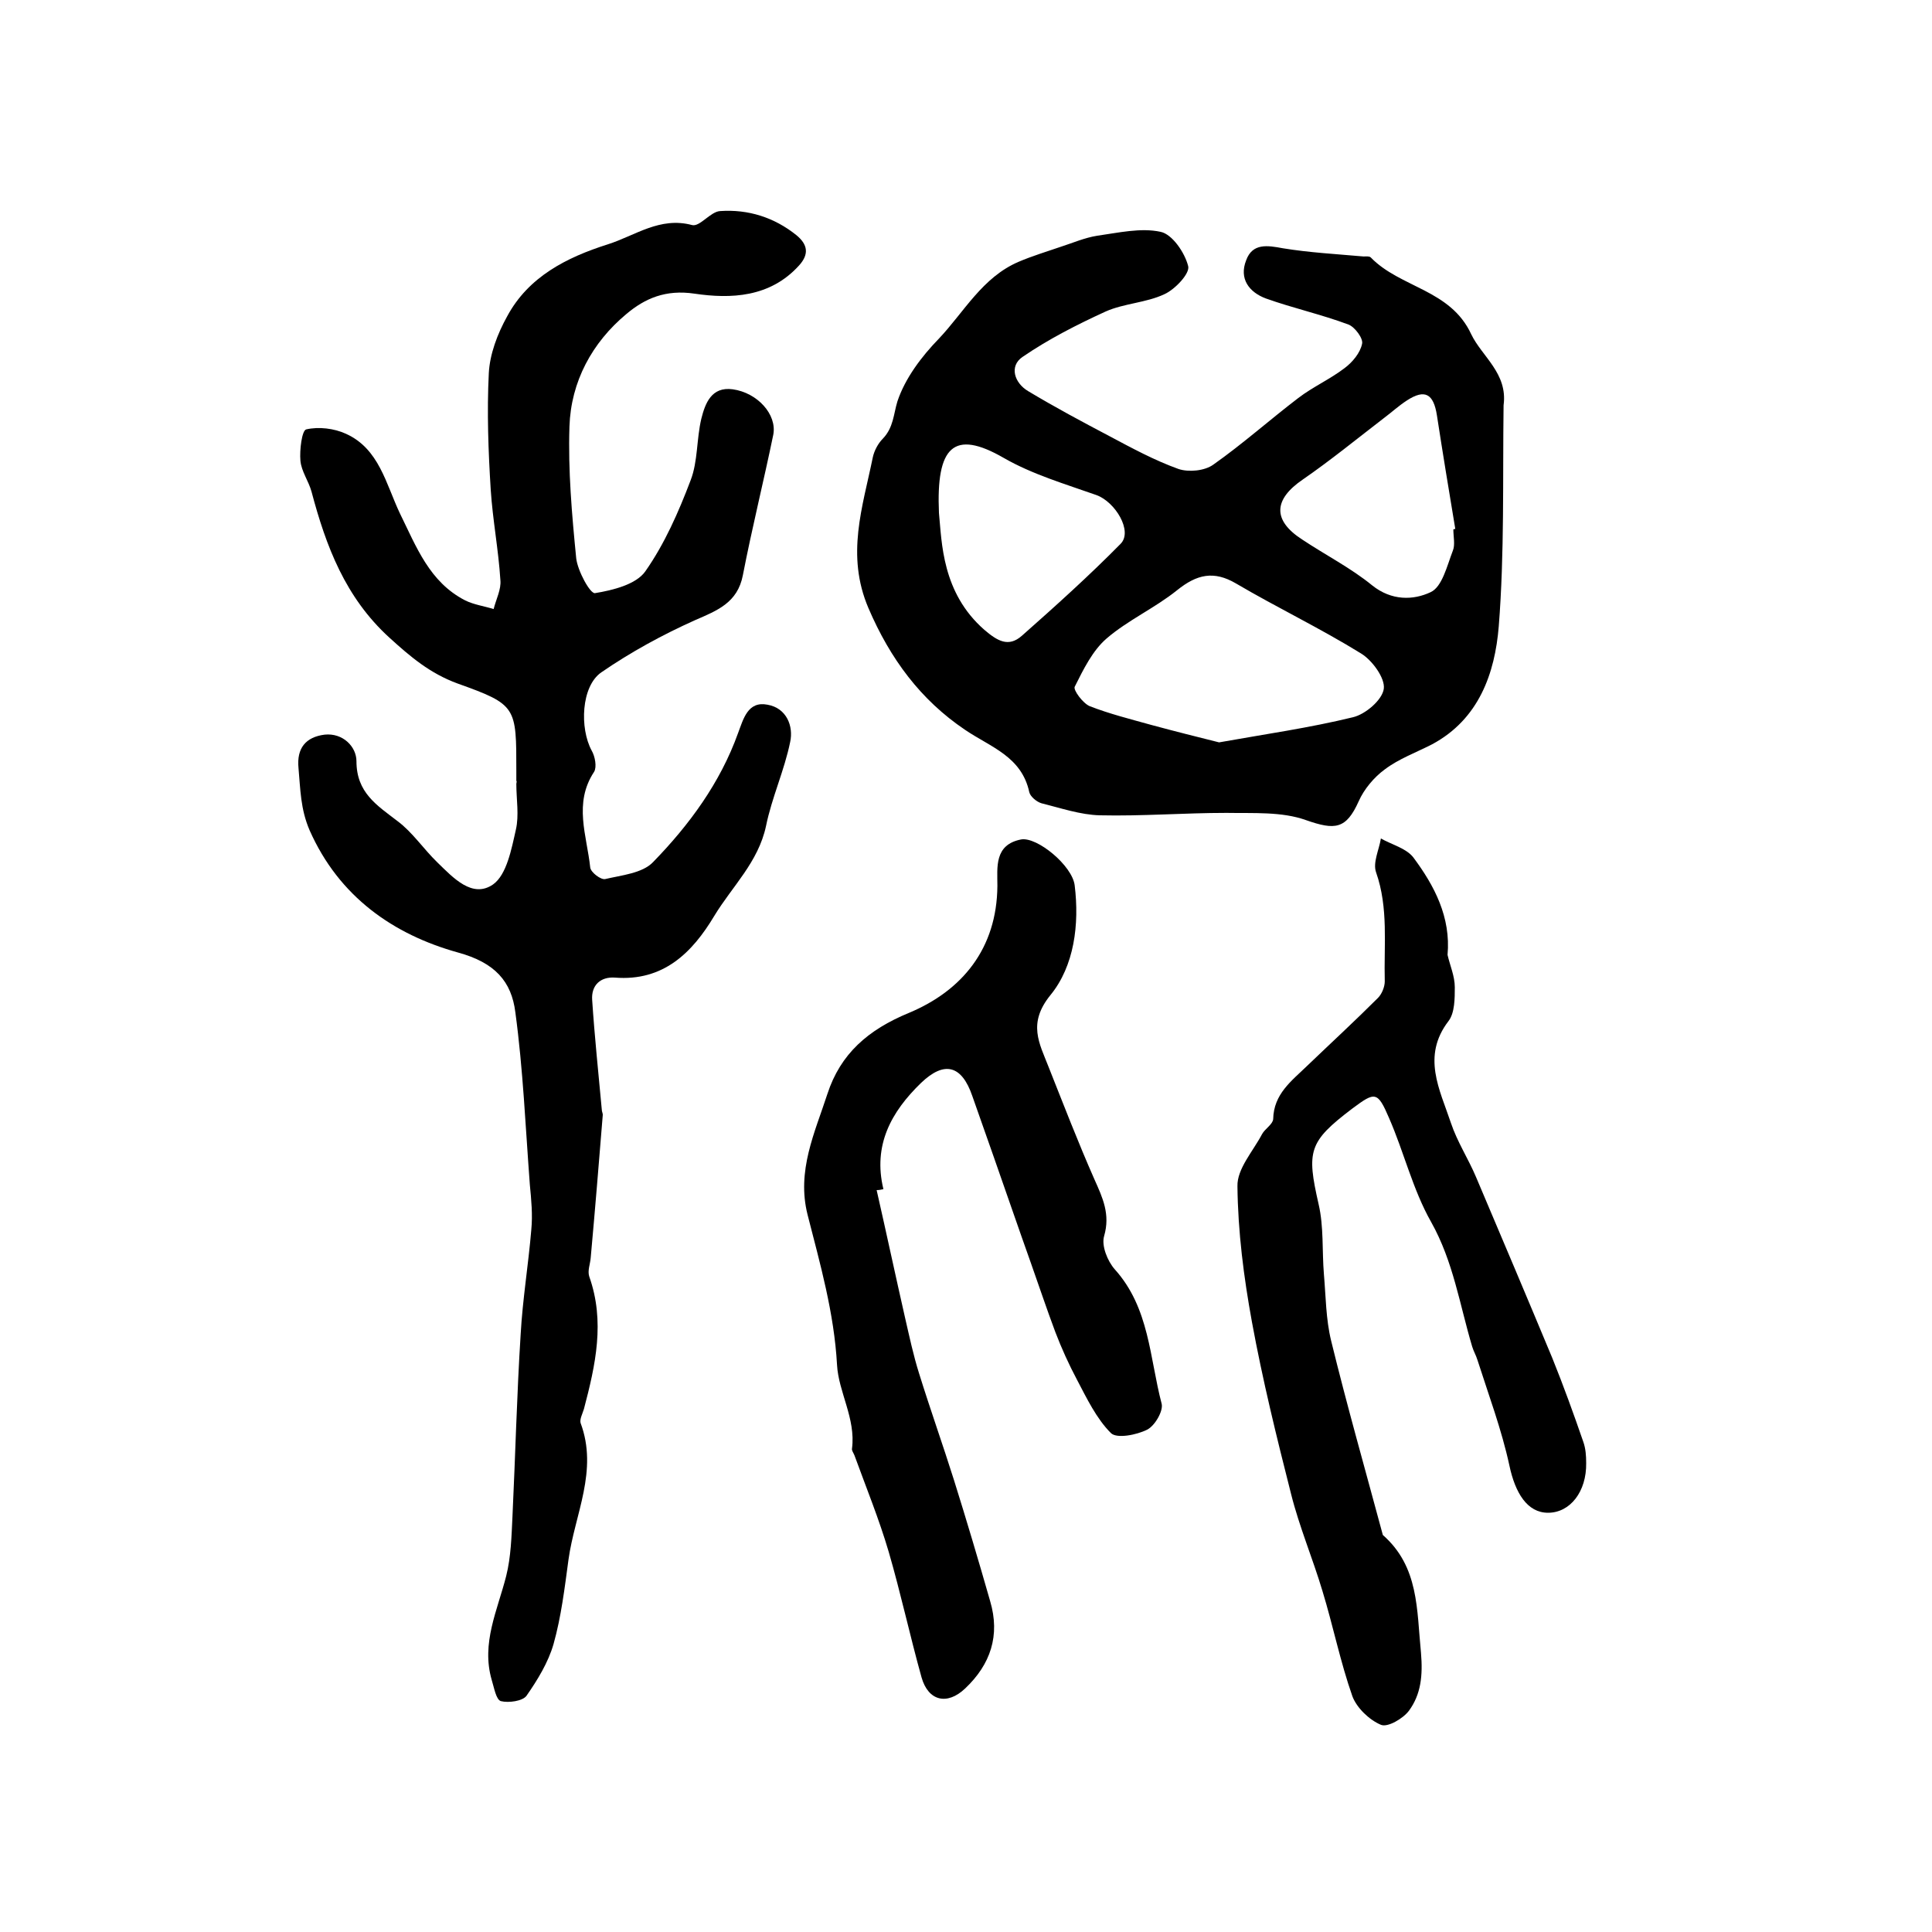
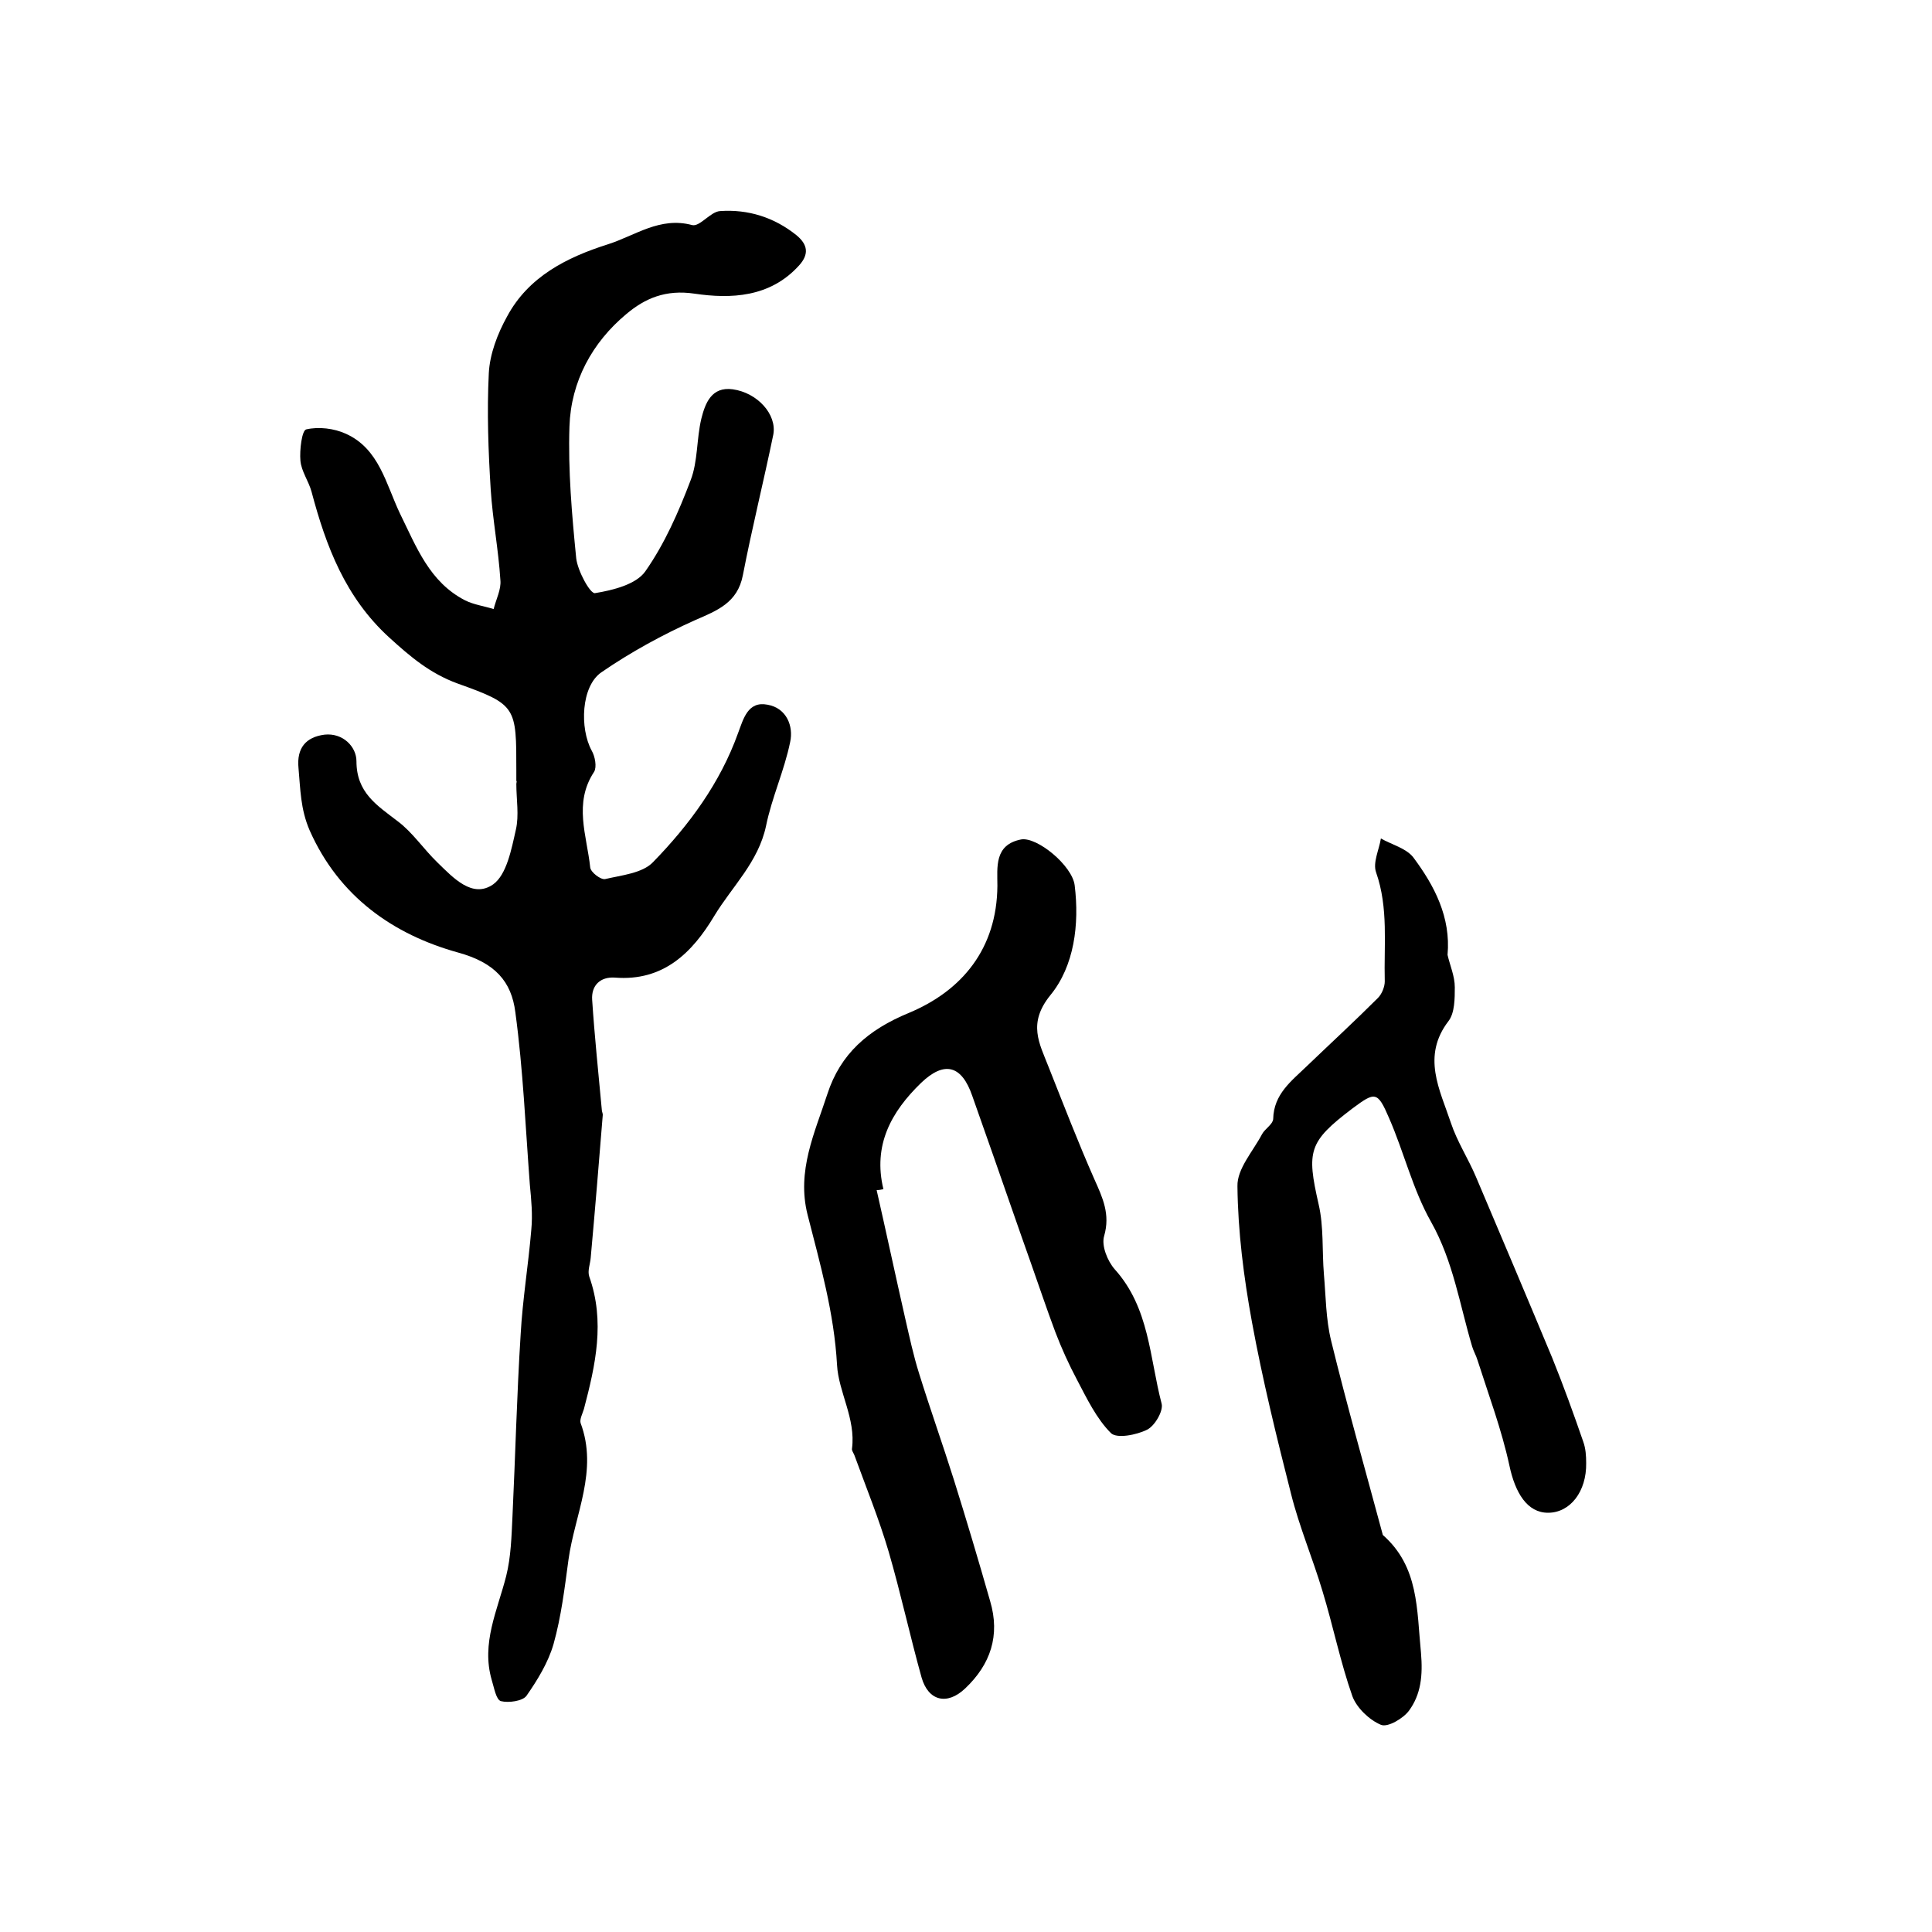
<svg xmlns="http://www.w3.org/2000/svg" version="1.1" id="图层_1" x="0px" y="0px" viewBox="0 0 400 400" style="enable-background:new 0 0 400 400;" xml:space="preserve">
  <style type="text/css">
	.st0{fill:#FFFFFF;}
</style>
  <g>
    <path d="M106.9,161.7c0-0.7,0-1.3,0-2c0-13.4,0.1-13.8-12.2-18.2C89,139.4,85,136,80.6,132c-9.1-8.3-13.1-18.9-16.1-30.2   c-0.6-2.2-2.1-4.2-2.3-6.4c-0.2-2.2,0.3-6.3,1.2-6.5c2.6-0.6,5.8-0.2,8.2,0.9c6.9,3.1,8.3,10.4,11.2,16.5c3.4,6.9,6.1,14.2,13.5,18   c1.8,0.9,4,1.2,5.9,1.8c0.5-2,1.6-4.1,1.4-6c-0.4-6.3-1.6-12.5-2-18.7c-0.5-8-0.8-16.1-0.4-24.1c0.2-4,1.8-8.2,3.8-11.8   c4.4-8.2,12.3-12.2,20.8-14.9c5.7-1.8,10.8-5.8,17.5-4c1.6,0.4,3.8-2.8,5.8-2.9c5.8-0.4,11.2,1.3,15.8,5c2.3,1.9,2.7,3.9,0.5,6.3   c-6,6.6-14.1,6.9-21.6,5.8c-6-0.9-10.3,1-14.1,4.2c-7.1,5.9-11.5,14-11.8,23.3c-0.3,9.1,0.5,18.2,1.4,27.3c0.3,2.6,2.9,7.4,3.9,7.2   c3.7-0.6,8.5-1.8,10.4-4.5c4-5.7,6.9-12.3,9.4-18.9c1.5-3.9,1.2-8.5,2.2-12.7c0.8-3.2,2.1-6.7,6.5-6.1c5.1,0.7,9.2,5.2,8.4,9.4   c-2,9.7-4.4,19.3-6.3,29.1c-1.1,5.7-5.3,7.3-9.9,9.3c-6.7,3-13.3,6.6-19.4,10.8c-4.2,2.9-4.5,11.6-2,16.2c0.7,1.2,1.1,3.4,0.5,4.4   c-4.3,6.5-1.5,13.2-0.8,19.8c0.1,1,2.2,2.6,3.1,2.4c3.4-0.8,7.7-1.2,9.9-3.5c7.5-7.7,13.9-16.4,17.6-26.7c1.1-2.9,2-6.7,6.1-5.9   c4,0.7,5.4,4.5,4.7,7.7c-1.2,5.9-3.8,11.5-5,17.4c-1.6,7.5-7,12.5-10.7,18.6c-4.6,7.7-10.6,13.6-20.6,12.8c-3-0.2-4.9,1.6-4.7,4.6   c0.5,7.6,1.3,15.2,2,22.8c0,0.3,0.2,0.7,0.2,1c-0.8,9.9-1.6,19.7-2.5,29.6c-0.1,1.3-0.7,2.7-0.3,3.9c3.3,9.3,1.3,18.3-1.1,27.4   c-0.3,1-0.9,2.1-0.7,2.9c3.7,9.9-1.2,18.9-2.5,28.3c-0.8,5.9-1.5,11.8-3.1,17.5c-1.1,3.8-3.3,7.4-5.6,10.7   c-0.8,1.1-3.7,1.5-5.3,1.1c-1-0.3-1.4-2.8-1.9-4.4c-2.2-7.6,1.2-14.4,3-21.5c1-4,1.1-8.2,1.3-12.3c0.6-12.6,0.9-25.2,1.7-37.8   c0.4-7.2,1.6-14.4,2.2-21.6c0.3-3.1,0-6.2-0.3-9.3c-0.9-11.9-1.4-23.9-3-35.7c-0.8-6.4-4.2-10.3-11.9-12.4   c-13.3-3.7-24.6-11.5-30.7-25.3c-1.9-4.4-1.9-8.5-2.3-12.9c-0.4-4.1,1.5-6.4,5.4-6.9c3.8-0.4,6.6,2.5,6.6,5.5   c0,6.5,4.2,9.1,8.5,12.4c3.1,2.3,5.4,5.8,8.3,8.6c3.2,3.1,7.2,7.5,11.5,4.5c2.8-2,3.8-7.3,4.7-11.3c0.7-3,0.1-6.3,0.1-9.5   C107,161.7,107,161.7,106.9,161.7z" />
-     <path d="M311.3,83.9c-0.2,15.3,0.2,30.6-1,45.8c-0.8,9.7-4.1,19.2-13.8,24.4c-3.3,1.7-6.9,3-9.8,5.2c-2.2,1.6-4.3,4.1-5.4,6.6   c-2.6,5.8-4.9,6-10.9,3.9c-5-1.8-10.9-1.4-16.5-1.5c-8.7,0-17.5,0.7-26.2,0.5c-4-0.1-8.1-1.5-12.1-2.5c-1-0.3-2.3-1.4-2.5-2.3   c-1.6-7.4-8-9.3-13.3-12.9c-9.2-6.2-15.5-14.7-20-25.2c-4.7-11-1.2-20.9,0.9-31.2c0.3-1.4,1.1-2.9,2.1-3.9c2.2-2.3,2.2-5.1,3-7.7   c1.6-4.8,5-9.3,8.6-13c5.2-5.5,9-12.7,16.5-15.9c2.8-1.2,5.8-2.1,8.7-3.1c2.5-0.8,5-1.9,7.6-2.3c4.3-0.6,9-1.7,13.1-0.8   c2.4,0.5,5,4.3,5.7,7.1c0.4,1.5-2.7,4.8-4.9,5.8c-3.8,1.8-8.4,1.9-12.2,3.6c-5.9,2.7-11.8,5.7-17.2,9.4c-2.8,1.9-1.7,5.4,1.2,7.1   c5.5,3.3,11.1,6.3,16.8,9.3c4.7,2.5,9.3,5,14.3,6.8c2.1,0.7,5.4,0.4,7.2-0.9c6.1-4.3,11.7-9.3,17.6-13.8c3-2.3,6.6-3.9,9.6-6.2   c1.6-1.2,3.2-3.1,3.6-5c0.3-1.1-1.5-3.5-2.8-4c-5.6-2.1-11.5-3.4-17.1-5.4c-3.5-1.3-5.6-4.1-4.1-7.9c1.3-3.6,4.4-3.1,7.6-2.5   c5.5,0.9,11.1,1.2,16.7,1.7c0.5,0,1.2-0.1,1.5,0.2c6.1,6.3,16.5,6.6,20.8,15.9C306.8,73.8,312.2,77.3,311.3,83.9z M252.4,153.7   c9.5-1.7,18.7-3,27.7-5.2c2.6-0.6,6.1-3.6,6.4-5.9c0.3-2.2-2.4-5.9-4.7-7.3c-8.4-5.2-17.4-9.5-25.9-14.5c-4.6-2.7-8.1-1.9-12.2,1.4   c-4.6,3.7-10.2,6.2-14.6,10c-2.9,2.5-4.8,6.4-6.6,10c-0.3,0.7,1.7,3.4,3.1,4c4.1,1.6,8.5,2.7,12.8,3.9   C243.2,151.4,248,152.6,252.4,153.7z M194.4,106.2c0.6,6.1,0.6,16.5,9.4,24.2c2.7,2.3,5,3.7,7.8,1.2c6.9-6.1,13.9-12.4,20.4-19   c2.6-2.6-1.1-8.7-5-10.1c-6.5-2.3-13.3-4.3-19.2-7.7C197.4,88.8,193.8,92.5,194.4,106.2z M300.9,109.6c0.1,0,0.3-0.1,0.4-0.1   c-1.3-7.8-2.6-15.7-3.8-23.5c-0.7-4.5-2.5-5.5-6.2-3.1c-1.7,1.1-3.1,2.4-4.7,3.6c-5.6,4.3-11.1,8.8-16.9,12.8   c-6,4.1-6.3,8.4-0.1,12.4c4.8,3.2,10.1,5.9,14.5,9.5c4,3.2,8.5,3.1,12.1,1.4c2.4-1.1,3.4-5.5,4.6-8.6   C301.3,112.8,300.9,111.1,300.9,109.6z" />
    <path d="M181.5,246.4c2,8.8,3.9,17.7,5.9,26.5c0.9,3.9,1.7,7.7,2.9,11.5c2.3,7.4,4.9,14.7,7.2,22c2.6,8.3,5.1,16.7,7.5,25.1   c2.1,7.1,0.1,13.1-5.2,18.1c-3.7,3.5-7.6,2.6-9-2.3c-2.4-8.6-4.3-17.4-6.8-26c-2-6.8-4.7-13.4-7.1-20c-0.2-0.5-0.6-1-0.5-1.4   c0.8-6.2-2.8-11.7-3.1-17.3c-0.6-10.8-3.5-20.9-6.1-31.1c-2.3-9.1,1.5-17,4.1-25c2.7-8.3,8.4-13.3,16.9-16.8   c11-4.6,18.2-13.3,18.3-26.3c0-3.8-0.7-8.5,4.9-9.6c3.3-0.6,10.6,5.4,11.1,9.5c1,8.1-0.1,16.7-5,22.7c-4.8,5.9-2.3,10-0.4,14.9   c3.1,7.8,6.1,15.6,9.5,23.3c1.7,3.8,3.3,7.2,2,11.7c-0.6,2,0.7,5.2,2.2,6.9c7.2,8,7.2,18.3,9.7,27.8c0.4,1.5-1.4,4.6-3,5.4   c-2.2,1.1-6.3,1.9-7.5,0.7c-3-3-5-7.2-7-11c-1.7-3.2-3.2-6.5-4.5-9.9c-1.8-4.8-3.4-9.6-5.1-14.4c-2.6-7.3-5.1-14.6-7.7-22   c-1.5-4.2-2.9-8.3-4.4-12.5c-2.2-6.4-5.8-7.3-10.6-2.7c-6.2,6-10,12.9-7.8,22C182.5,246.3,182,246.4,181.5,246.4z" />
    <path d="M299.7,197.7c0.5,2.2,1.5,4.4,1.5,6.7c0,2.3,0,5.3-1.3,7c-5.6,7.3-1.8,14.2,0.5,21.1c1.3,3.9,3.6,7.4,5.2,11.2   c5.3,12.5,10.6,25,15.8,37.5c2.3,5.7,4.4,11.5,6.4,17.3c0.5,1.4,0.6,2.9,0.6,4.4c0.1,5.9-3.3,10.3-7.9,10.3c-4.3,0-6.8-4.1-8-9.8   c-1.6-7.4-4.3-14.6-6.6-21.8c-0.3-1-0.8-1.8-1.1-2.8c-2.6-8.7-3.9-17.6-8.5-25.8c-3.8-6.7-5.6-14.4-8.7-21.5   c-2.4-5.6-2.9-5.5-7.6-2c-9.1,6.9-9.5,8.8-7,19.8c1.1,4.7,0.7,9.7,1.1,14.5c0.4,4.6,0.4,9.3,1.5,13.8c3.3,13.5,7.1,26.8,10.7,40.2   c7.5,6.6,7,15.4,7.9,24.4c0.4,4.7,0,8.6-2.5,12c-1.2,1.6-4.4,3.5-5.8,2.9c-2.4-1-5-3.5-5.9-5.9c-2.5-7.1-4-14.6-6.2-21.8   c-2-6.7-4.8-13.3-6.5-20.1c-3-11.8-5.9-23.6-8.1-35.6c-1.7-9.3-2.9-18.7-3-28.1c-0.1-3.6,3.2-7.2,5.1-10.8c0.6-1.1,2.2-2,2.3-3.1   c0.1-5.2,3.8-7.9,7-11c4.9-4.7,9.9-9.3,14.7-14.1c0.8-0.8,1.4-2.3,1.4-3.4c-0.2-7.6,0.8-15.2-1.8-22.6c-0.7-2,0.6-4.6,1-7   c2.3,1.3,5.2,2,6.7,3.9C297,183.4,300.4,189.9,299.7,197.7z" />
  </g>
</svg>